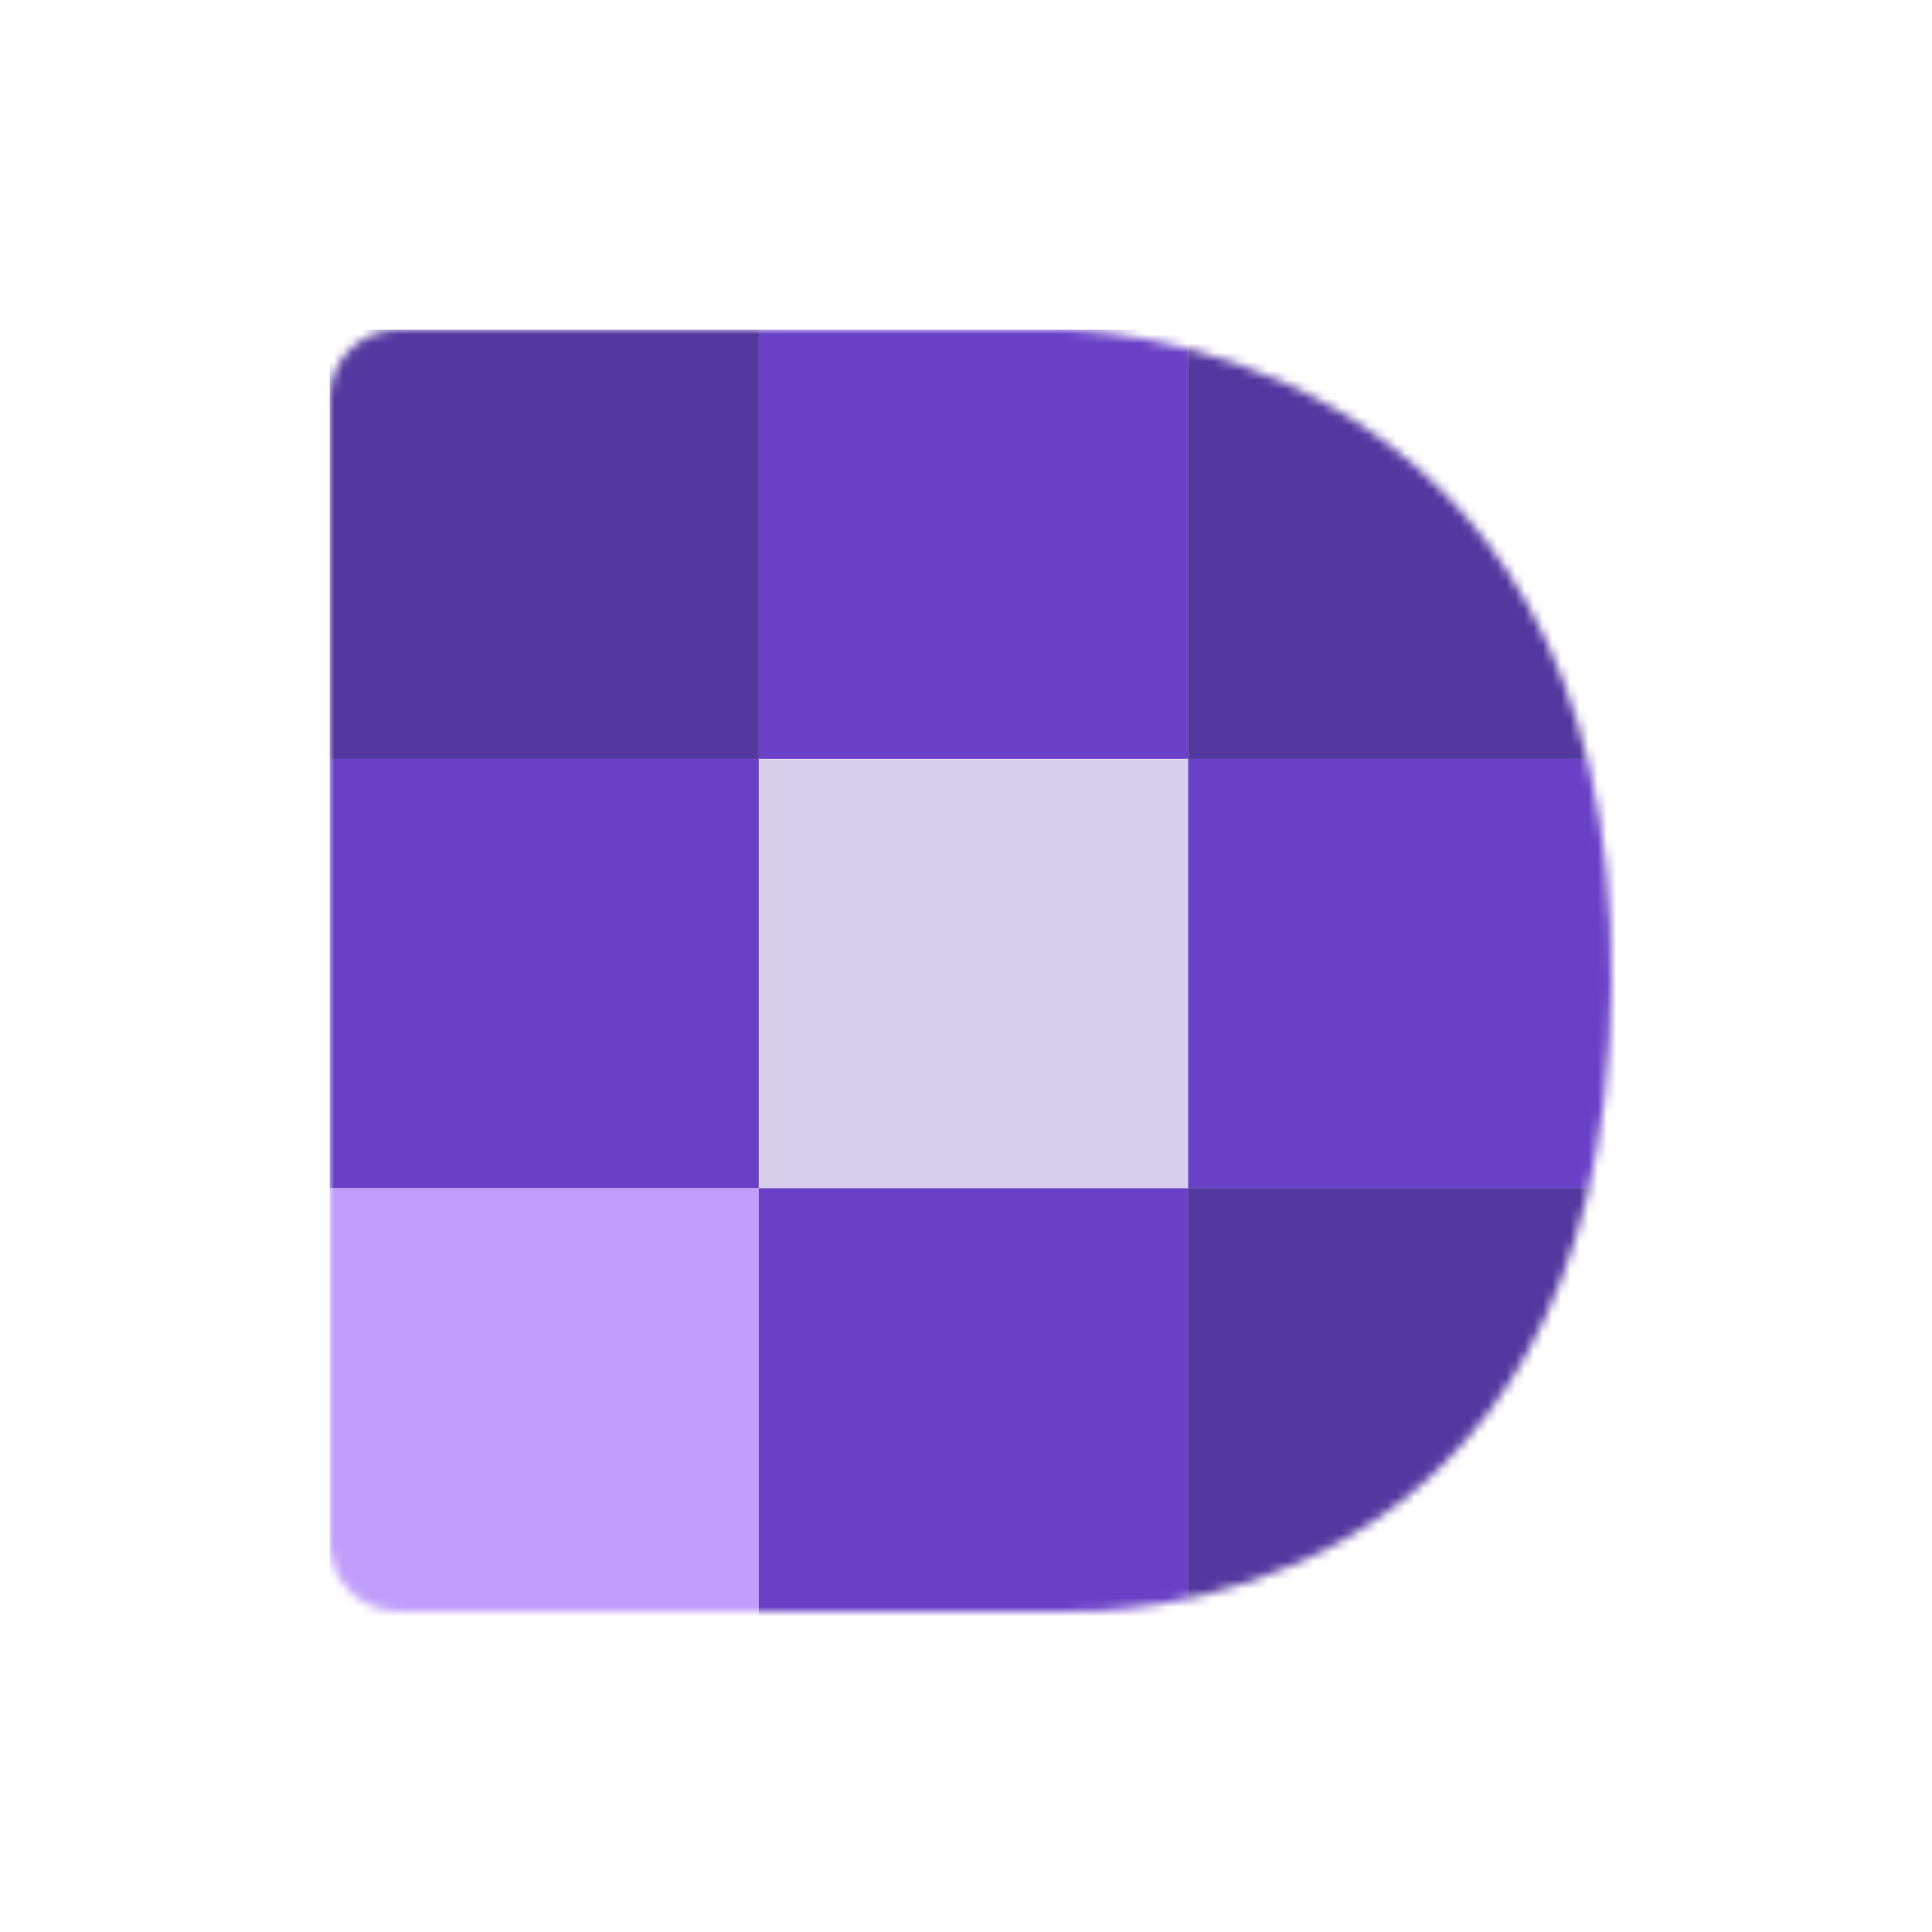
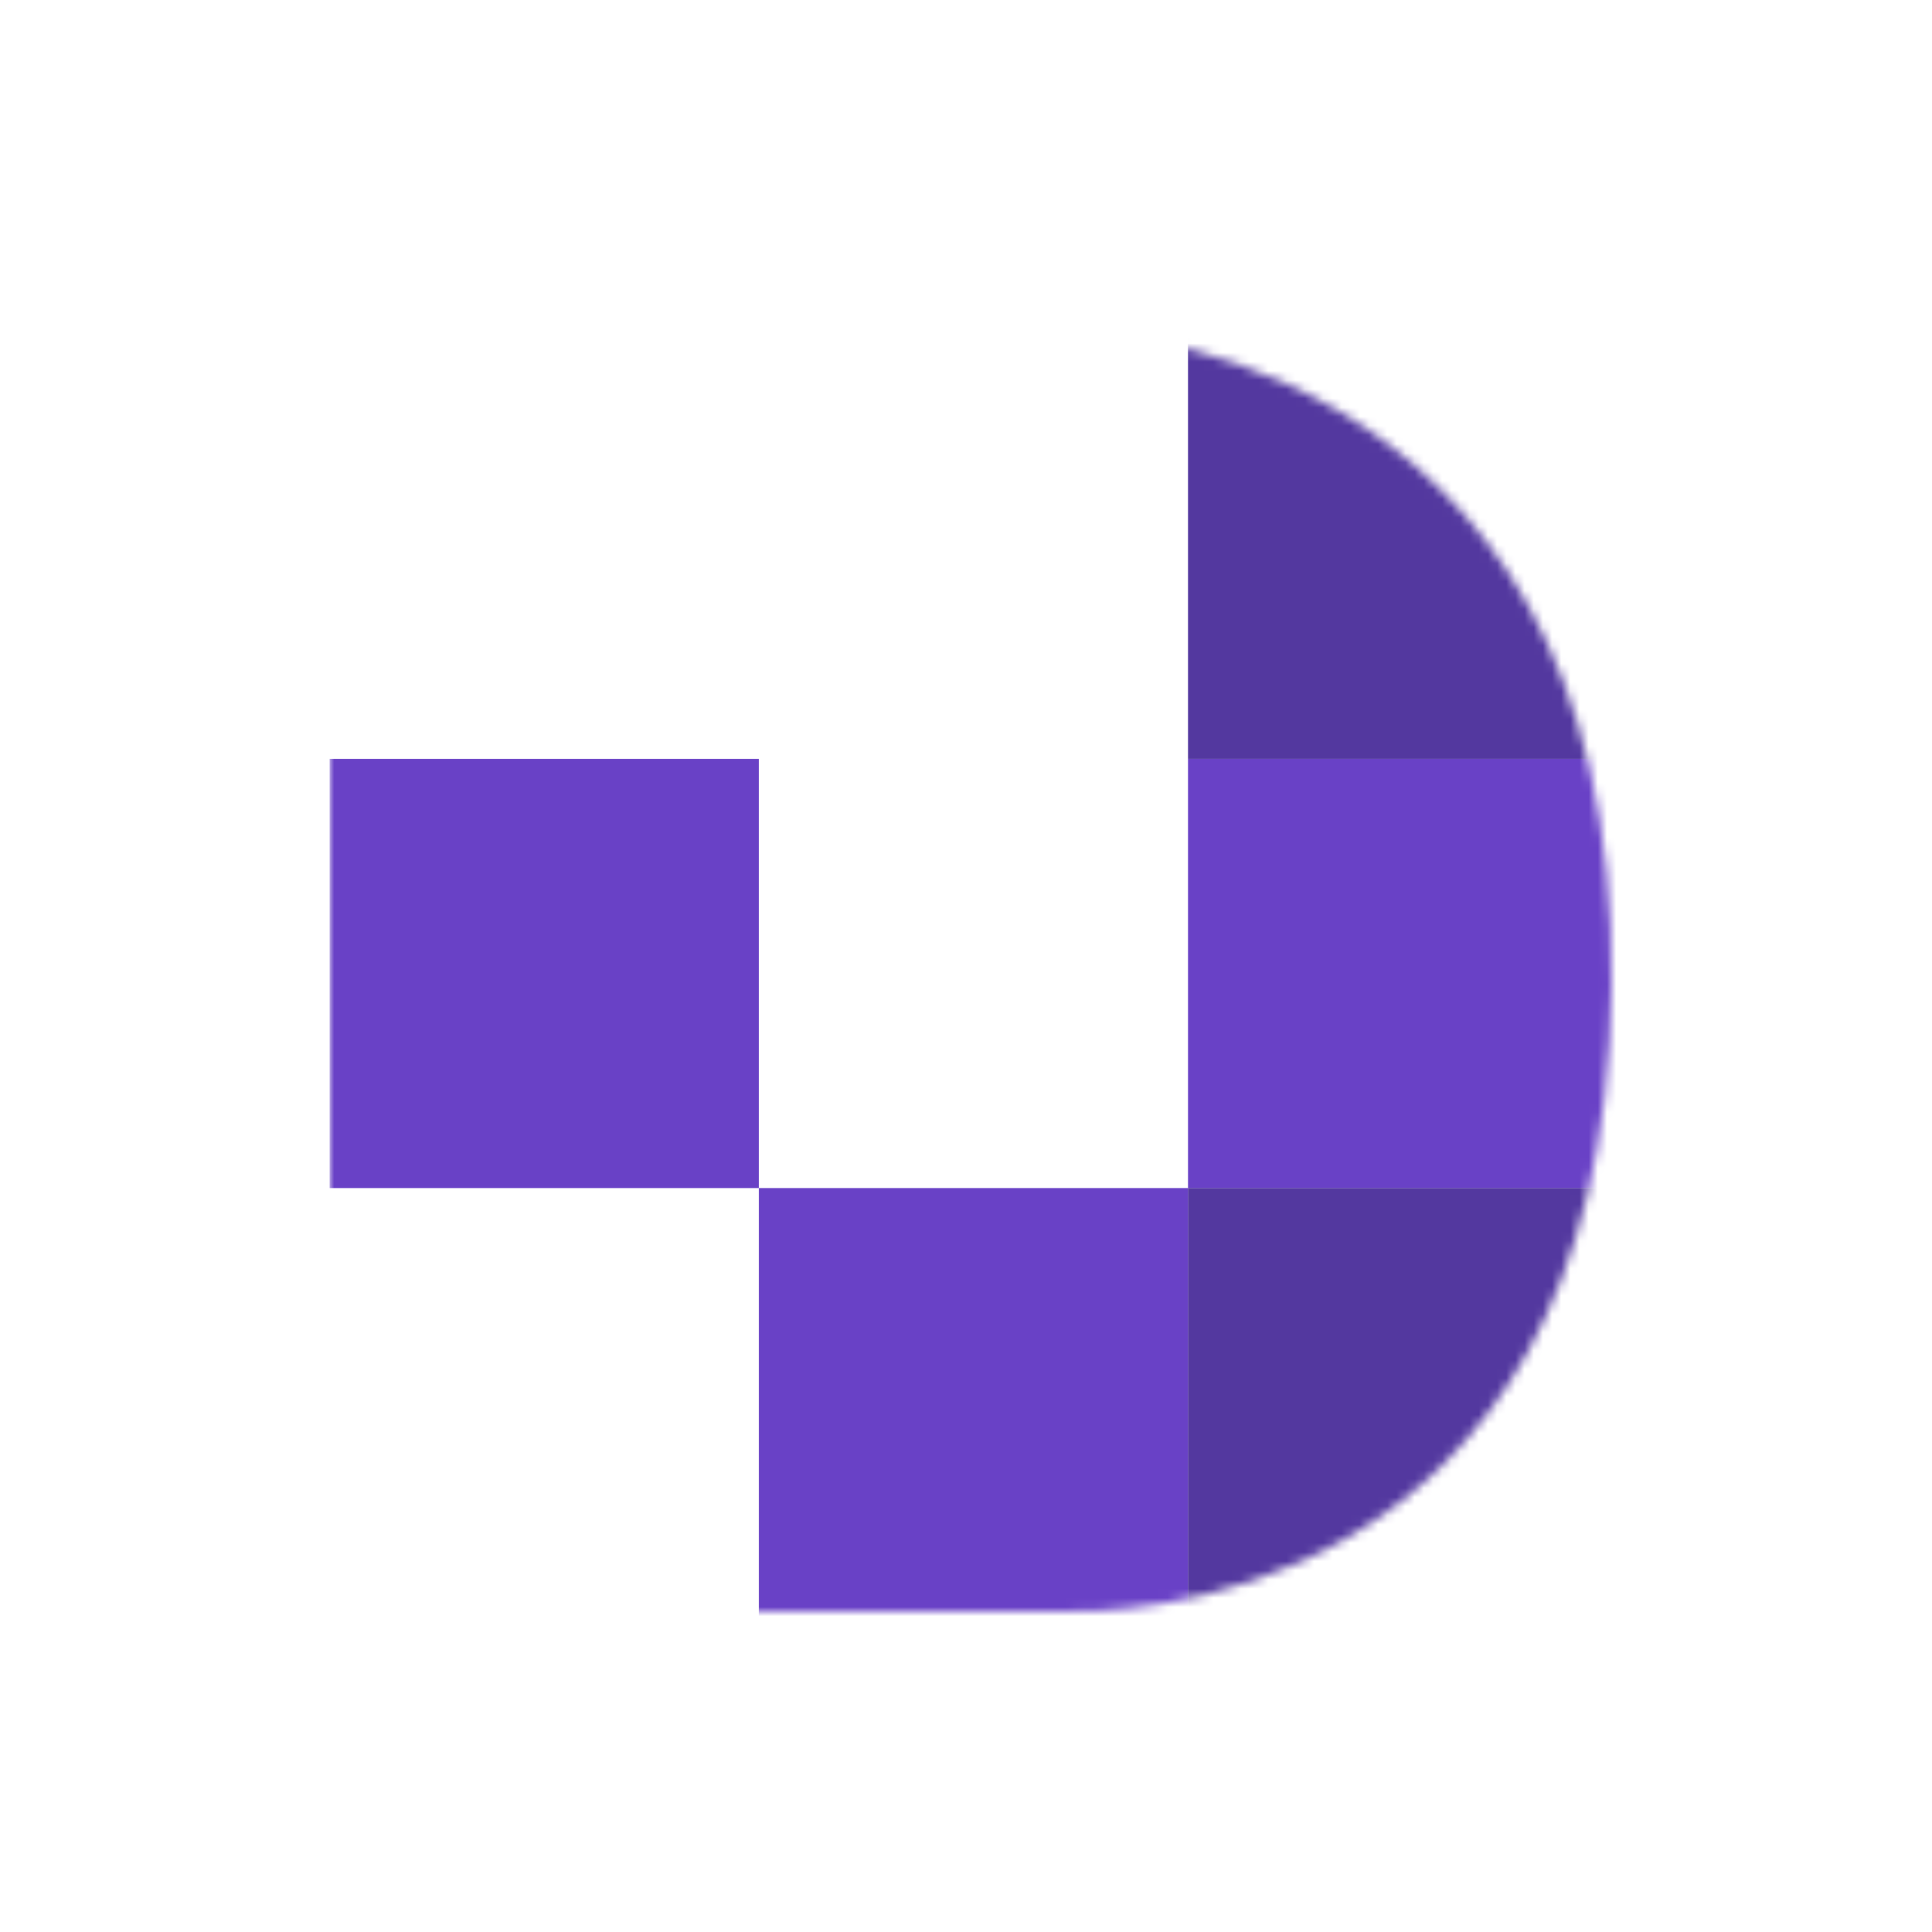
<svg xmlns="http://www.w3.org/2000/svg" width="211" height="211" viewBox="0 0 211 211" fill="none">
  <mask id="mask0_153_2786" style="mask-type:alpha" maskUnits="userSpaceOnUse" x="36" y="36" width="140" height="140">
    <path d="M36 168.474V43.5C36 39.358 39.358 36 43.5 36H116.111C116.111 36 176.77 36 175.993 107.694C175.241 176.936 120.086 176.12 116.314 175.983C116.17 175.978 116.039 175.974 115.895 175.974H43.5C39.358 175.974 36 172.616 36 168.474Z" fill="#D9D9D9" />
  </mask>
  <g mask="url(#mask0_153_2786)">
-     <rect x="36" y="36" width="46.873" height="46.875" fill="#53389F" />
-     <path d="M36 129.75H82.873V176.625H36V129.75Z" fill="#C09DFB" />
-     <path d="M82.873 36H129.745V82.875H82.873V36Z" fill="#6941C6" />
    <path d="M129.745 82.875H176.618V129.75H129.745V82.875Z" fill="#6941C6" />
    <path d="M82.873 129.75H129.745V176.625H82.873V129.75Z" fill="#6941C6" />
-     <path d="M129.745 129.75H176.618V176.625H129.745V129.75Z" fill="#5F8FD5" />
    <path d="M129.745 36H176.618V82.875H129.745V36Z" fill="#53389F" />
    <path d="M129.745 129.75H176.618V176.625H129.745V129.75Z" fill="#53389F" />
    <path d="M36 82.875H82.873V129.75H36V82.875Z" fill="#6941C6" />
-     <path d="M82.873 82.875H129.745V129.75H82.873V82.875Z" fill="#D8CFED" />
  </g>
</svg>